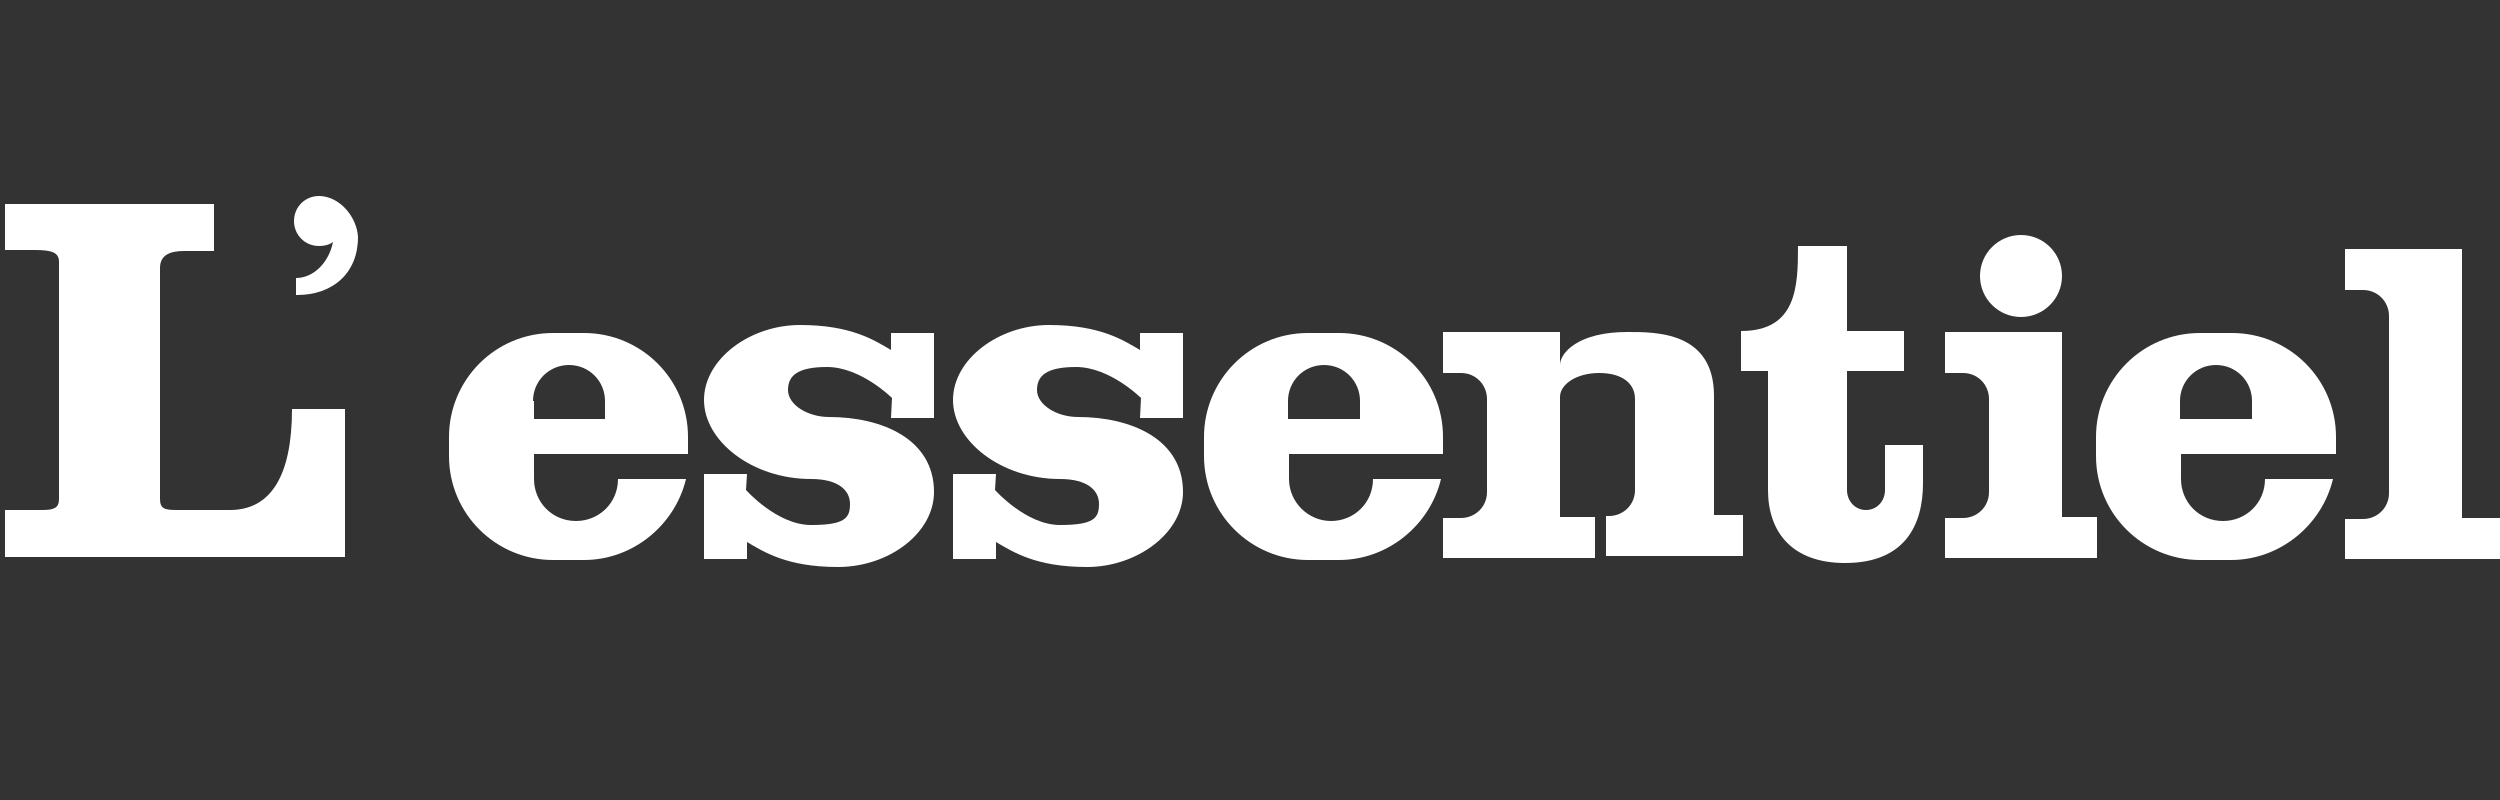
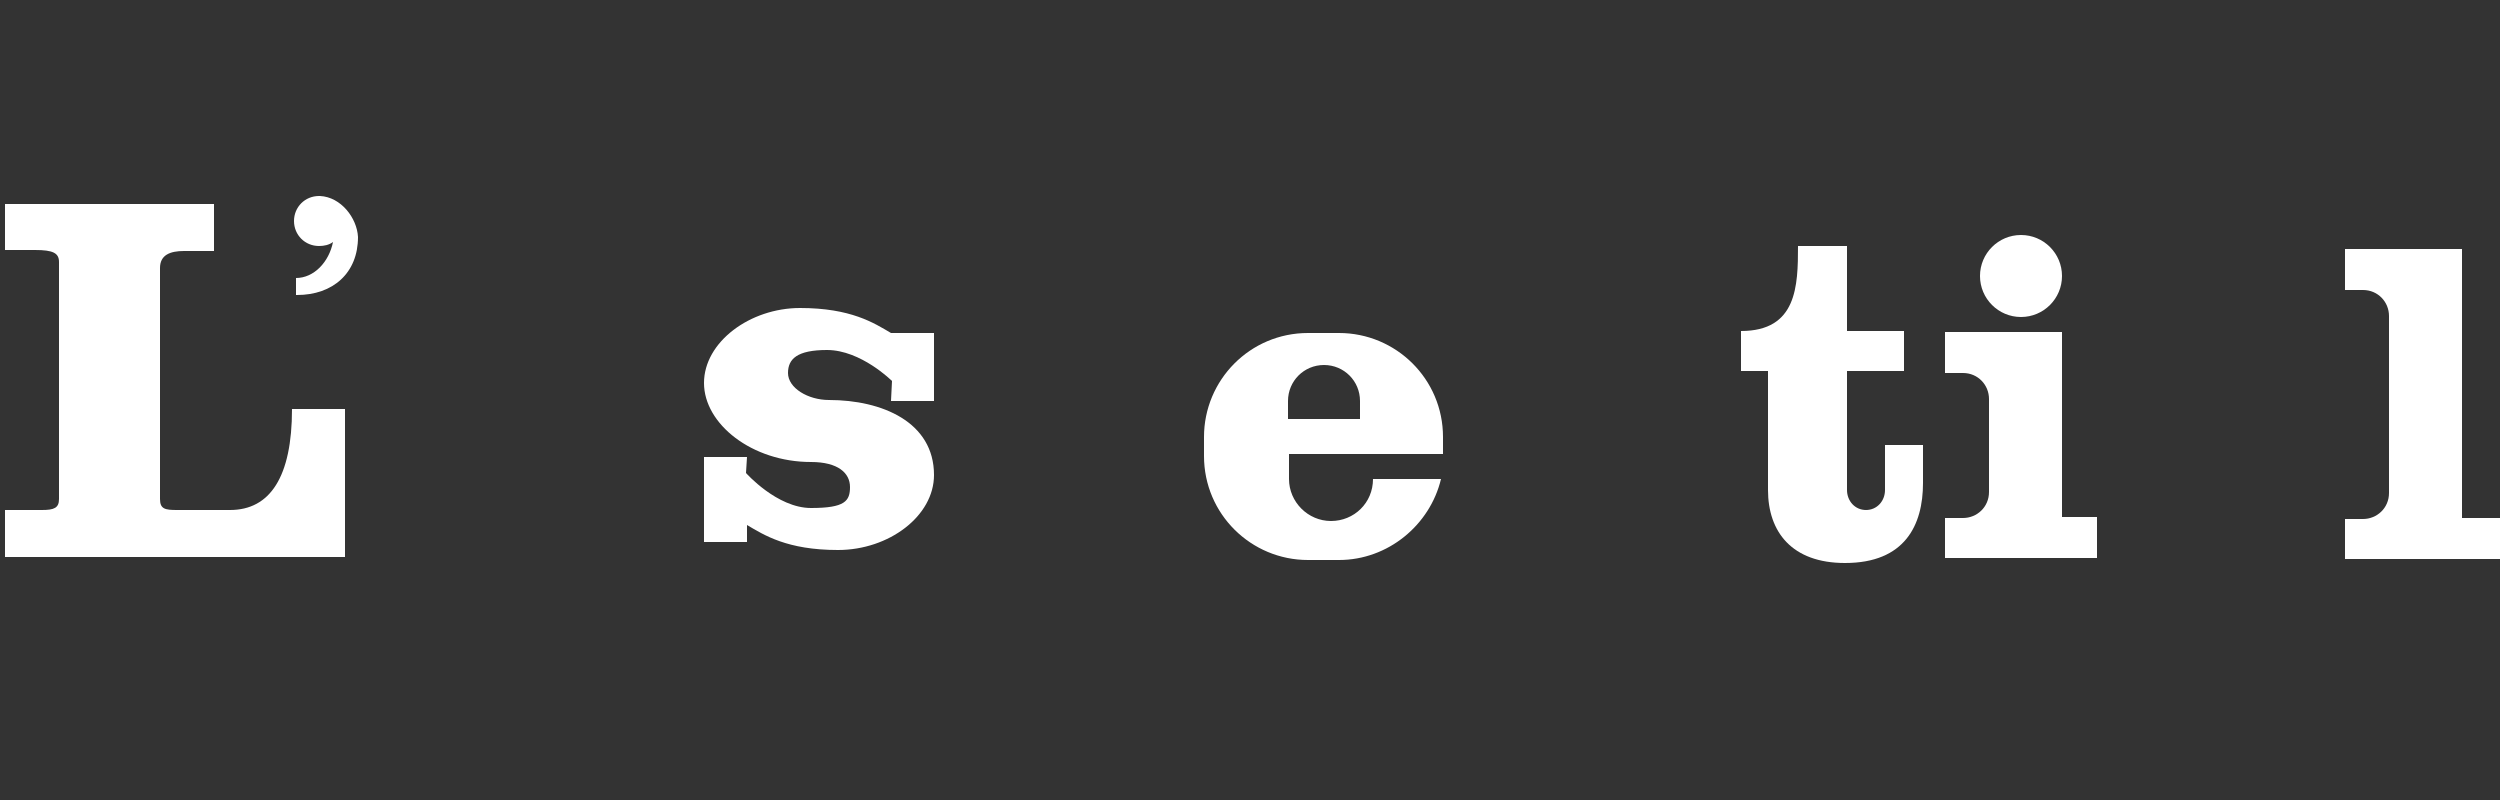
<svg xmlns="http://www.w3.org/2000/svg" version="1.1" id="Calque_1" x="0px" y="0px" viewBox="0 0 250 80" style="enable-background:new 0 0 250 80;" xml:space="preserve">
  <rect x="0" y="0" width="250" height="80" fill="#333333" stroke="none" />
  <style type="text/css">
	.st0{fill:#FFFFFF;}
</style>
  <path class="st0" d="M246.2,51.8V24.9h-11.7V29h1.8c1.5,0,2.6,1.2,2.6,2.6v17.7c0,1.5-1.2,2.6-2.6,2.6h-1.8v4H250v-4.1L246.2,51.8  L246.2,51.8z" />
  <g>
    <path class="st0" d="M206.2,51.8V33.2h-11.7v4.1h1.8c1.5,0,2.6,1.2,2.6,2.6v9.3c0,1.5-1.2,2.6-2.6,2.6h-1.8v4h15.2v-4.1h-3.5V51.8z   " />
    <circle class="st0" cx="202.1" cy="27.6" r="4.1" />
  </g>
-   <path class="st0" d="M171.4,51.8c0-1.6,0-6.8,0-12.2c0-6.5-5.9-6.4-8.7-6.4c-4.9,0-6.7,2.1-6.7,3.3v-3.3h-11.7v4.1h1.8  c1.5,0,2.6,1.2,2.6,2.6v9.3c0,1.5-1.2,2.6-2.6,2.6h-1.8v4h15.2v-4.1H156v-12c0-1.3,1.7-2.4,3.9-2.4c2.4,0,3.6,1.1,3.6,2.6V49  c0,1.5-1.2,2.6-2.6,2.6h-0.3v4h13.7v-4.1h-2.9V51.8z" />
  <path class="st0" d="M188.5,44.6V49c0,1.1-0.8,2-1.9,2s-1.9-0.9-1.9-2V37.1h5.7v-4h-5.7v-8.5l0,0h-4.9c0,4-0.1,8.5-5.7,8.5v4h2.7V49  c0,4.2,2.4,7.3,7.7,7.3c6,0,7.8-3.8,7.8-8c0-1.4,0-3.8,0-3.8H188.5z" />
-   <path class="st0" d="M68.8,45.5v-1.8c0-5.8-4.7-10.4-10.4-10.4h-3.1c-5.8,0-10.4,4.7-10.4,10.4v1.9c0,5.8,4.7,10.4,10.4,10.4h3.1  c4.9,0,9.1-3.5,10.2-8.1h-6.8c0,2.4-1.9,4.2-4.2,4.2c-2.4,0-4.2-1.9-4.2-4.2v-2.5H68.8z M53.3,40.1c0-2,1.6-3.6,3.6-3.6  c2,0,3.6,1.6,3.6,3.6v1.8h-7.1V40.1z" />
-   <path class="st0" d="M118.3,41.8v-8.5H114V35c-1.7-1-4-2.5-9.1-2.5c-5,0-9.6,3.4-9.6,7.5s4.8,7.9,10.7,7.9c2.7,0,3.9,1.1,3.9,2.5  s-0.5,2.1-3.9,2.1S99.5,49,99.5,49l0.1-1.6h-4.3v8.5h4.3v-1.7c1.7,1,4,2.5,9.1,2.5c5,0,9.6-3.4,9.6-7.5c0-5.3-5.2-7.5-10.5-7.5  c-2.1,0-4.1-1.2-4.1-2.7c0-1.4,0.9-2.3,3.9-2.3c3.4,0,6.5,3.1,6.5,3.1l-0.1,2H118.3z" />
  <path class="st0" d="M144.3,45.5v-1.8c0-5.8-4.7-10.4-10.4-10.4h-3.1c-5.8,0-10.4,4.7-10.4,10.4v1.9c0,5.8,4.7,10.4,10.4,10.4h3.1  c4.9,0,9.1-3.5,10.2-8.1h-6.8c0,2.4-1.9,4.2-4.2,4.2c-2.3,0-4.2-1.9-4.2-4.2v-2.5H144.3z M128.8,40.1c0-2,1.6-3.6,3.6-3.6  c2,0,3.6,1.6,3.6,3.6v1.8h-7.2L128.8,40.1L128.8,40.1z" />
-   <path class="st0" d="M233.6,45.5v-1.8c0-5.8-4.7-10.4-10.4-10.4H220c-5.8,0-10.4,4.7-10.4,10.4v1.9c0,5.8,4.7,10.4,10.4,10.4h3.1  c4.9,0,9.1-3.5,10.2-8.1h-6.8c0,2.4-1.9,4.2-4.2,4.2c-2.4,0-4.2-1.9-4.2-4.2v-2.5H233.6z M218,40.1c0-2,1.6-3.6,3.6-3.6  c2,0,3.6,1.6,3.6,3.6v1.8h-7.2L218,40.1L218,40.1z" />
-   <path class="st0" d="M93.4,41.8v-8.5h-4.3V35c-1.7-1-4-2.5-9.1-2.5c-5,0-9.6,3.4-9.6,7.5s4.8,7.9,10.7,7.9c2.7,0,3.9,1.1,3.9,2.5  s-0.5,2.1-3.9,2.1c-3.4,0-6.5-3.5-6.5-3.5l0.1-1.6h-4.3v8.5h4.3v-1.7c1.7,1,4,2.5,9.1,2.5s9.6-3.4,9.6-7.5c0-5.3-5.2-7.5-10.5-7.5  c-2.1,0-4.1-1.2-4.1-2.7c0-1.4,0.9-2.3,3.9-2.3c3.4,0,6.5,3.1,6.5,3.1l-0.1,2H93.4z" />
+   <path class="st0" d="M93.4,41.8v-8.5h-4.3c-1.7-1-4-2.5-9.1-2.5c-5,0-9.6,3.4-9.6,7.5s4.8,7.9,10.7,7.9c2.7,0,3.9,1.1,3.9,2.5  s-0.5,2.1-3.9,2.1c-3.4,0-6.5-3.5-6.5-3.5l0.1-1.6h-4.3v8.5h4.3v-1.7c1.7,1,4,2.5,9.1,2.5s9.6-3.4,9.6-7.5c0-5.3-5.2-7.5-10.5-7.5  c-2.1,0-4.1-1.2-4.1-2.7c0-1.4,0.9-2.3,3.9-2.3c3.4,0,6.5,3.1,6.5,3.1l-0.1,2H93.4z" />
  <path class="st0" d="M29.2,40.9C29.2,47.7,27,51,23,51h-5.3c-1.2,0-1.7-0.1-1.7-1.1V26.8c0-1.3,1-1.7,2.4-1.7h3v-4.7H0.5V25h3  c1.8,0,2.4,0.3,2.4,1.2v23.7c0,0.9-0.5,1.1-1.7,1.1H0.5v4.7h34V40.9H29.2z" />
  <path class="st0" d="M32,19.6c0,0-0.1,0-0.1,0h0l0,0c-1.4,0-2.5,1.1-2.5,2.5c0,1.4,1.1,2.5,2.5,2.5c0.5,0,1-0.1,1.4-0.4  c-0.4,2-1.9,3.6-3.7,3.6v1.7c0,0,0,0,0.1,0c3.6,0,6.1-2.2,6.1-5.8C35.7,21.8,34.1,19.7,32,19.6z" />
</svg>